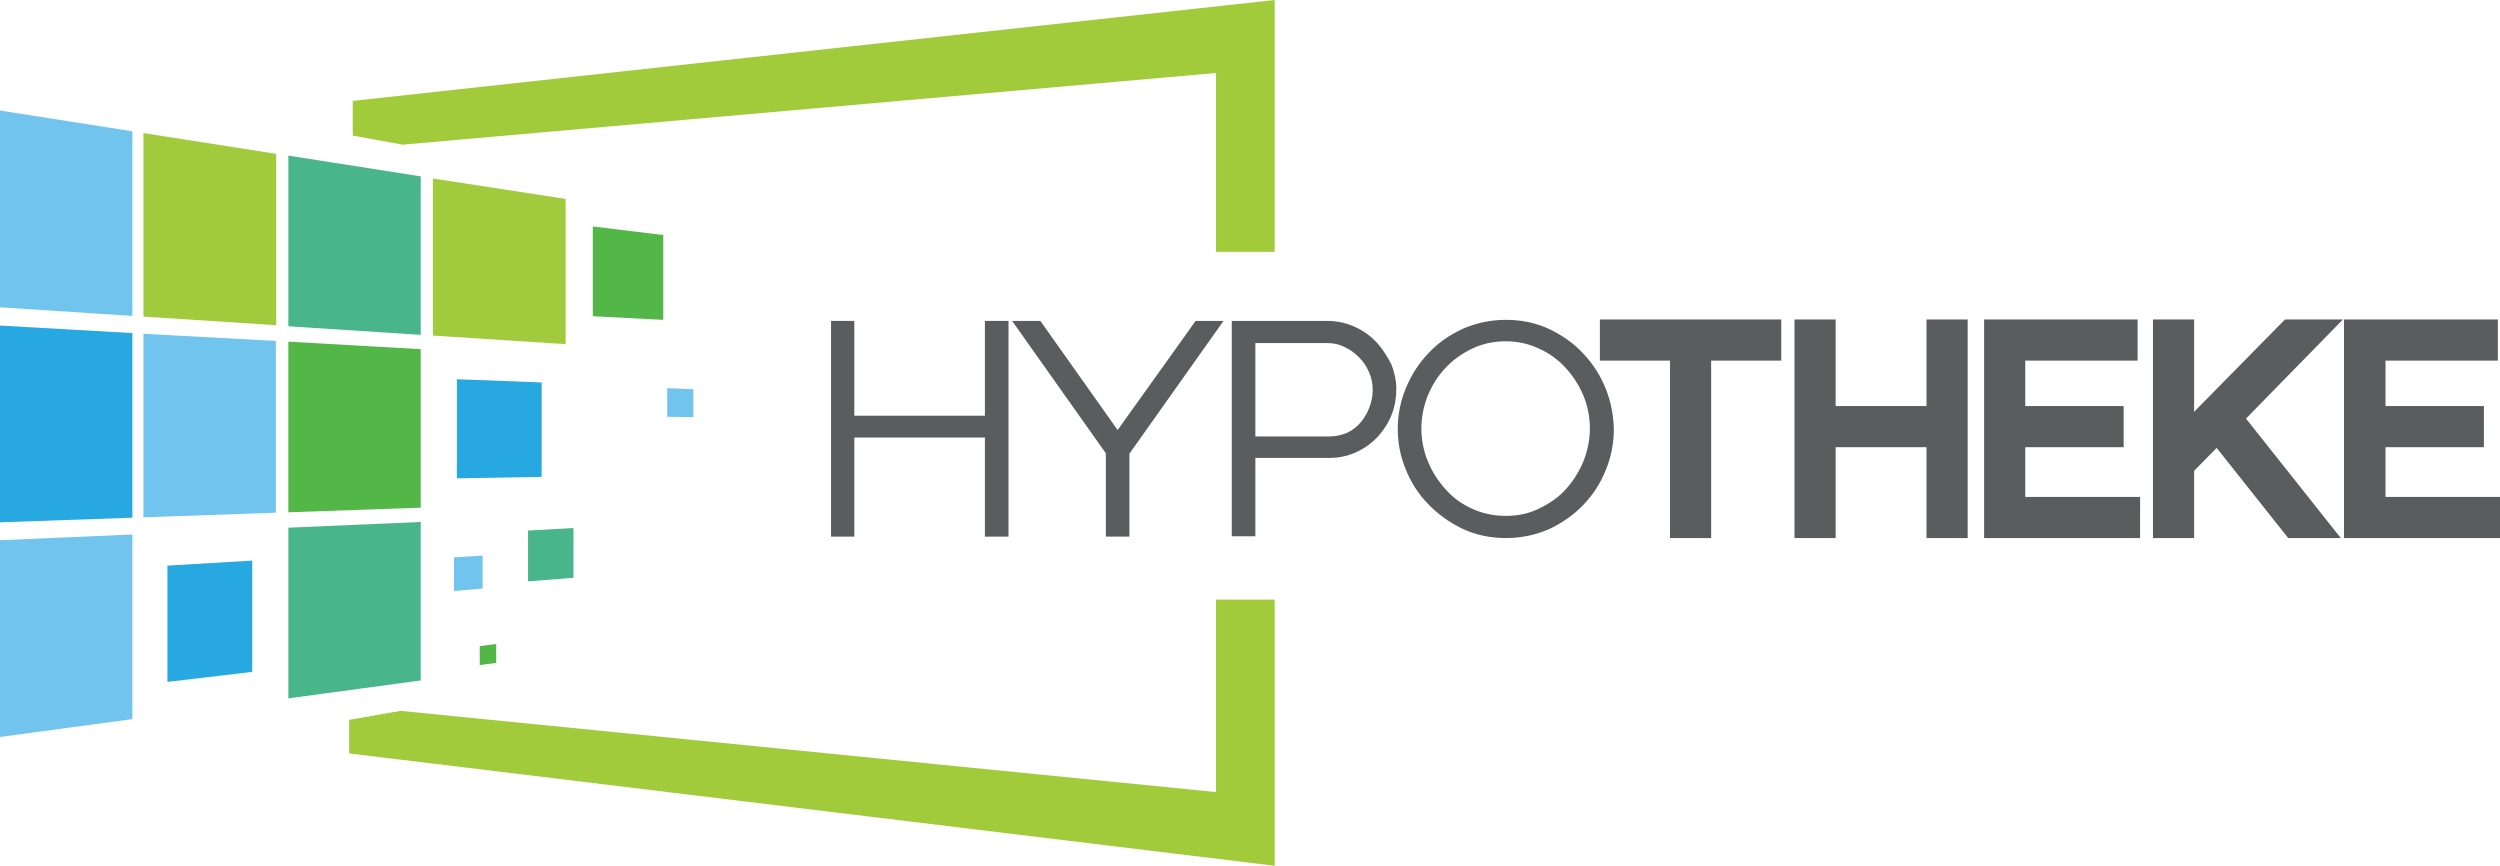
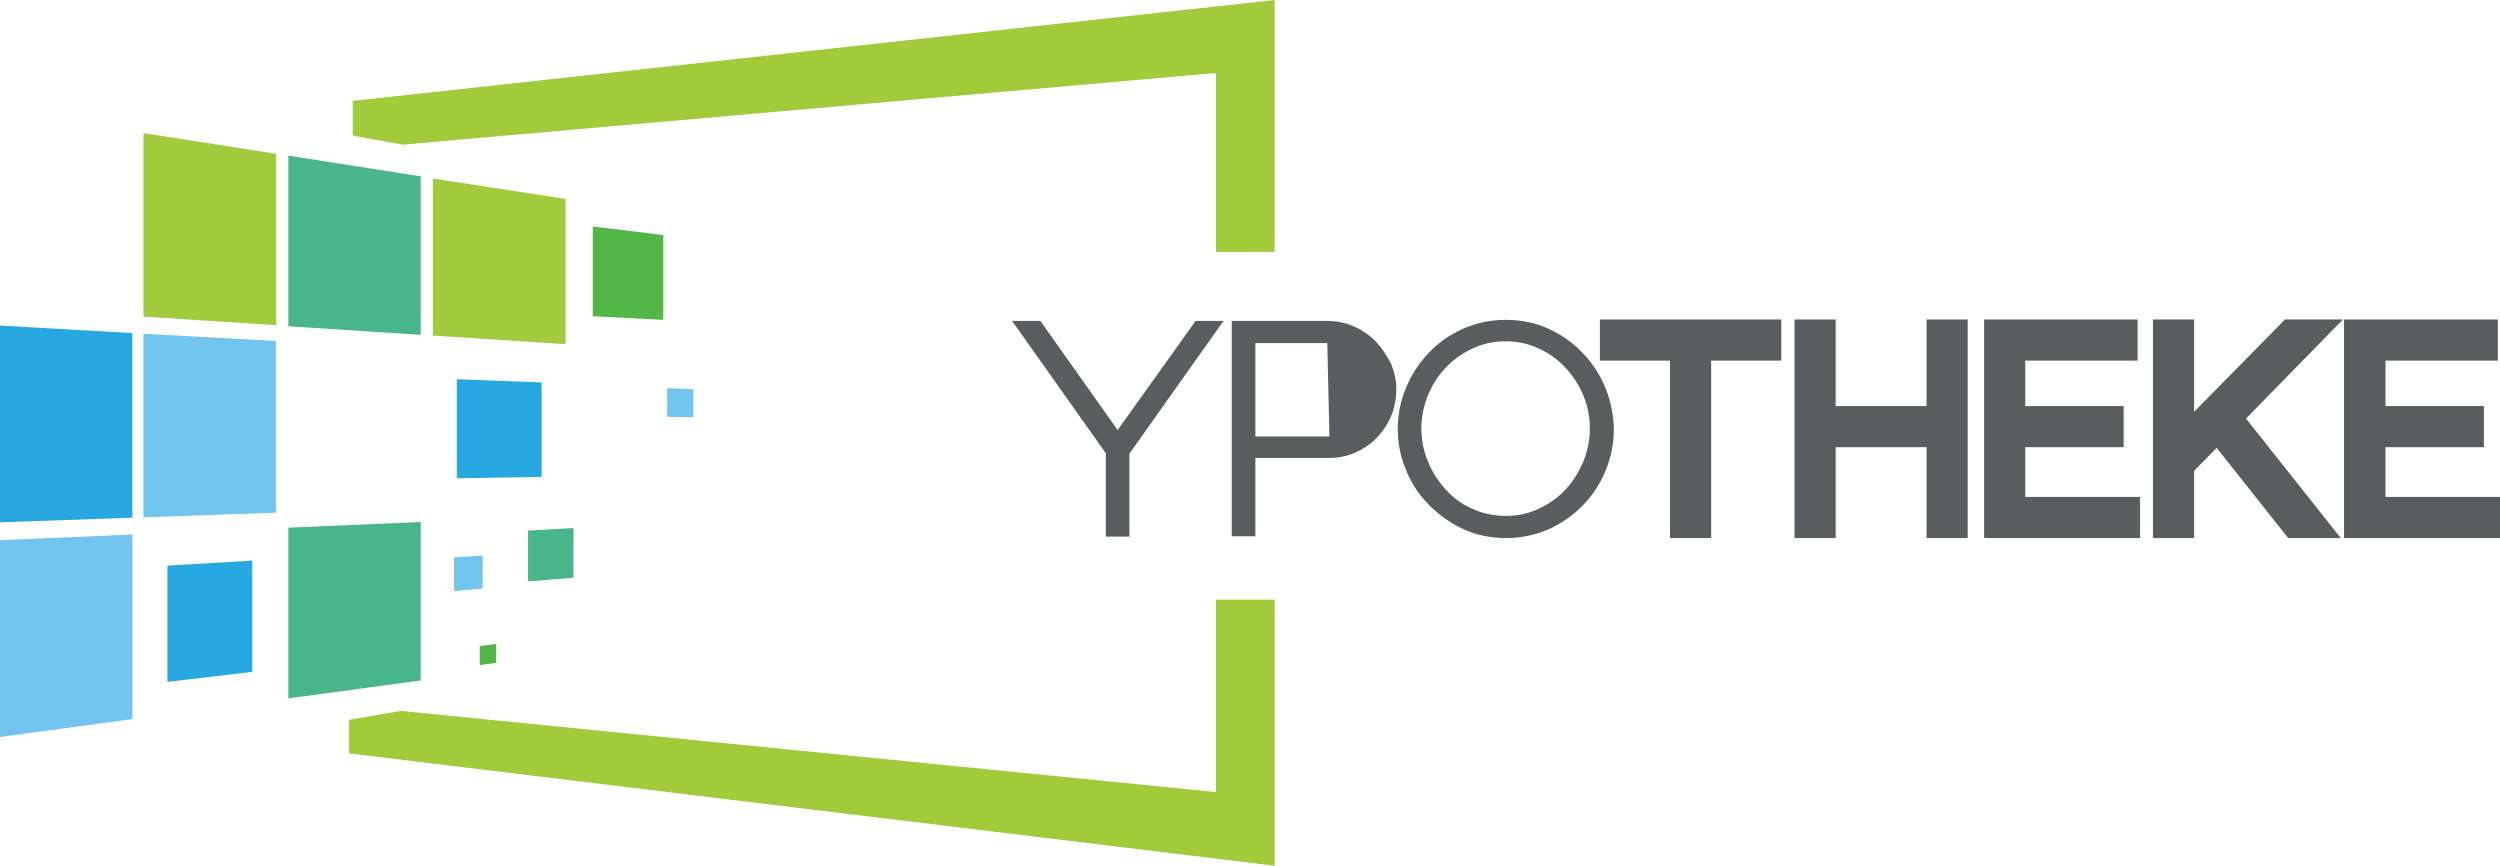
<svg xmlns="http://www.w3.org/2000/svg" xmlns:ns1="http://www.inkscape.org/namespaces/inkscape" xmlns:ns2="http://sodipodi.sourceforge.net/DTD/sodipodi-0.dtd" version="1.1" id="Layer_1" x="0px" y="0px" viewBox="0 0 698.8 242" xml:space="preserve" ns1:version="0.91 r13725" ns2:docname="logo.svg" width="698.8" height="242">
  <defs id="defs70" />
  <ns2:namedview pagecolor="#ffffff" bordercolor="#666666" borderopacity="1" objecttolerance="10" gridtolerance="10" guidetolerance="10" ns1:pageopacity="0" ns1:pageshadow="2" ns1:window-width="1920" ns1:window-height="1137" id="namedview68" showgrid="false" fit-margin-top="0" fit-margin-left="0" fit-margin-right="0" fit-margin-bottom="0" ns1:zoom="0.472" ns1:cx="354.57213" ns1:cy="249.01121" ns1:window-x="-8" ns1:window-y="-8" ns1:window-maximized="1" ns1:current-layer="Layer_1" />
  <style type="text/css" id="style3">
	.st0{fill:#FFFFFF;}
	.st1{fill:#70C4EE;}
	.st2{fill:#27A8E0;}
	.st3{fill:#48B58A;}
	.st4{fill:#A1CB3C;}
	.st5{fill:#53B748;}
	.st6{fill:#A2CB3B;}
	.st7{fill:#5A5D5E;}
</style>
  <g id="g4200" transform="translate(-648.6,-875.8)">
    <g id="LOGO">
      <g id="g8">
-         <polygon id="polygon10" points="648.6,906.7 685.6,912.5 685.6,964.1 648.6,961.7 " class="st1" style="fill:#70c4ee" />
        <polygon id="polygon12" points="648.6,966.8 685.6,968.9 685.6,1020.5 648.6,1021.8 " class="st2" style="fill:#27a8e0" />
        <polygon id="polygon14" points="688.7,969.1 725.7,971.1 725.7,1019.1 688.7,1020.4 " class="st1" style="fill:#70c4ee" />
        <polygon id="polygon16" points="648.6,1026.8 685.6,1025.2 685.6,1076.8 648.6,1081.8 " class="st1" style="fill:#70c4ee" />
        <polygon id="polygon18" points="729.2,1023.3 766.2,1021.7 766.2,1066 729.2,1071 " class="st3" style="fill:#48b58a" />
        <polygon id="polygon20" points="688.7,913 725.8,918.8 725.8,966.7 688.7,964.3 " class="st4" style="fill:#a1cb3c" />
        <polygon id="polygon22" points="695.4,1033.9 719.1,1032.5 719.1,1063.6 695.4,1066.4 " class="st2" style="fill:#27a8e0" />
        <polygon id="polygon24" points="776.3,981.8 800,982.7 800,1009.1 776.3,1009.5 " class="st2" style="fill:#27a8e0" />
        <polygon id="polygon26" points="814.3,939.1 834,941.5 834,965.2 814.3,964.2 " class="st5" style="fill:#53b748" />
        <polygon id="polygon28" points="835.1,984.3 842.4,984.6 842.4,992.4 835.1,992.3 " class="st1" style="fill:#70c4ee" />
        <polygon id="polygon30" points="775.5,1031.6 783.5,1031.1 783.5,1040.3 775.5,1041 " class="st1" style="fill:#70c4ee" />
        <polygon id="polygon32" points="796.2,1024.1 808.9,1023.4 808.9,1037.3 796.2,1038.3 " class="st3" style="fill:#48b58a" />
        <polygon id="polygon34" points="782.7,1056.4 787.3,1055.8 787.3,1061.1 782.7,1061.7 " class="st5" style="fill:#53b748" />
        <polygon id="polygon36" points="729.2,919.3 766.2,925.1 766.2,969.4 729.2,967 " class="st3" style="fill:#48b58a" />
-         <polygon id="polygon38" points="729.2,971.3 766.2,973.4 766.2,1017.7 729.2,1019 " class="st5" style="fill:#53b748" />
        <polygon id="polygon40" points="769.6,925.7 806.7,931.4 806.7,972 769.6,969.6 " class="st4" style="fill:#a1cb3c" />
      </g>
      <g id="g42">
        <polygon id="polygon44" points="747.2,904 747.2,913.7 761.5,916.3 761.5,916.2 988.5,896.2 988.5,946.2 1004.9,946.2 1004.9,875.8 " class="st6" style="fill:#a2cb3b" />
        <polygon id="polygon46" points="1004.9,1117.8 1004.9,1043.4 988.5,1043.4 988.5,1097.2 760.6,1074.5 746.2,1077 746.2,1086.4 " class="st6" style="fill:#a2cb3b" />
      </g>
    </g>
    <g id="THEKE">
-       <polygon id="polygon49" points="887.4,1025.8 887.4,998.1 923.9,998.1 923.9,1025.8 930.5,1025.8 930.5,965.5 923.9,965.5 923.9,992 887.4,992 887.4,965.5 880.9,965.5 880.9,1025.8 " class="st7" style="fill:#5a5d5e" />
      <polygon id="polygon51" points="964.3,1025.8 964.3,1002.6 990.6,965.5 982.8,965.5 961,996 939.4,965.5 931.5,965.5 957.7,1002.5 957.7,1025.8 " class="st7" style="fill:#5a5d5e" />
-       <path id="path53" d="m 1033.5,971.6 c -1.7,-1.8 -3.7,-3.3 -6.1,-4.4 -2.4,-1.1 -5,-1.7 -7.8,-1.7 l -26.7,0 0,60.2 6.6,0 0,-21.9 20.7,0 c 2.8,0 5.4,-0.6 7.7,-1.7 2.3,-1.1 4.2,-2.5 5.9,-4.3 1.6,-1.8 2.9,-3.8 3.8,-6.1 0.9,-2.3 1.3,-4.7 1.3,-7.1 0,-2.4 -0.5,-4.7 -1.4,-7 -1.1,-2.1 -2.4,-4.2 -4,-6 z m -13.3,26.2 -20.7,0 0,-26.1 20.1,0 c 1.7,0 3.3,0.3 4.8,1.1 1.6,0.7 2.9,1.7 4.1,2.9 1.2,1.2 2.1,2.6 2.8,4.2 0.7,1.6 1,3.2 1,4.9 0,1.6 -0.3,3.2 -0.9,4.8 -0.6,1.6 -1.4,3 -2.5,4.3 -1,1.2 -2.3,2.2 -3.8,2.9 -1.5,0.6 -3.1,1 -4.9,1 z" class="st7" ns1:connector-curvature="0" style="fill:#5a5d5e" />
+       <path id="path53" d="m 1033.5,971.6 c -1.7,-1.8 -3.7,-3.3 -6.1,-4.4 -2.4,-1.1 -5,-1.7 -7.8,-1.7 l -26.7,0 0,60.2 6.6,0 0,-21.9 20.7,0 c 2.8,0 5.4,-0.6 7.7,-1.7 2.3,-1.1 4.2,-2.5 5.9,-4.3 1.6,-1.8 2.9,-3.8 3.8,-6.1 0.9,-2.3 1.3,-4.7 1.3,-7.1 0,-2.4 -0.5,-4.7 -1.4,-7 -1.1,-2.1 -2.4,-4.2 -4,-6 z m -13.3,26.2 -20.7,0 0,-26.1 20.1,0 z" class="st7" ns1:connector-curvature="0" style="fill:#5a5d5e" />
      <path id="path55" d="m 1097.5,984.6 c -1.4,-3.6 -3.5,-6.9 -6.1,-9.7 -2.6,-2.9 -5.8,-5.2 -9.5,-7 -3.7,-1.8 -7.9,-2.7 -12.4,-2.7 -4.3,0 -8.3,0.9 -12,2.5 -3.7,1.7 -6.9,3.9 -9.6,6.8 -2.7,2.8 -4.8,6.1 -6.3,9.7 -1.5,3.6 -2.3,7.5 -2.3,11.5 0,3.8 0.7,7.6 2.2,11.2 1.4,3.6 3.5,6.9 6.2,9.7 2.7,2.8 5.8,5.1 9.5,6.9 3.7,1.8 7.9,2.7 12.4,2.7 4.3,0 8.3,-0.9 12,-2.5 3.6,-1.7 6.8,-3.9 9.5,-6.7 2.7,-2.8 4.8,-6 6.3,-9.7 1.5,-3.6 2.3,-7.5 2.3,-11.6 -0.1,-3.8 -0.8,-7.5 -2.2,-11.1 z m -28,35.4 c -3.4,0 -6.6,-0.7 -9.4,-2 -2.9,-1.3 -5.4,-3.1 -7.4,-5.4 -2.1,-2.3 -3.8,-4.9 -5,-7.9 -1.2,-2.9 -1.8,-6 -1.8,-9.2 0,-3 0.6,-6 1.7,-8.9 1.2,-2.9 2.8,-5.6 4.9,-7.8 2.1,-2.3 4.6,-4.1 7.5,-5.5 2.9,-1.4 6,-2.1 9.5,-2.1 3.3,0 6.4,0.7 9.2,2 2.9,1.3 5.4,3.1 7.5,5.4 2.1,2.3 3.8,4.9 5,7.8 1.2,2.9 1.8,6 1.8,9.2 0,3 -0.6,6 -1.7,8.9 -1.2,2.9 -2.8,5.6 -4.9,7.9 -2,2.3 -4.6,4.1 -7.5,5.5 -2.8,1.4 -5.9,2.1 -9.4,2.1 z" class="st7" ns1:connector-curvature="0" style="fill:#5a5d5e" />
    </g>
    <g id="HYPO">
      <polygon id="polygon58" points="1146.5,976.6 1146.5,965.1 1095.8,965.1 1095.8,976.6 1115.4,976.6 1115.4,1026.2 1126.9,1026.2 1126.9,976.6 " class="st7" style="fill:#5a5d5e" />
      <polygon id="polygon60" points="1161.7,1026.2 1161.7,1000.8 1187.1,1000.8 1187.1,1026.2 1198.6,1026.2 1198.6,965.1 1187.1,965.1 1187.1,989.3 1161.7,989.3 1161.7,965.1 1150.2,965.1 1150.2,1026.2 " class="st7" style="fill:#5a5d5e" />
      <polygon id="polygon62" points="1246.1,976.6 1246.1,965.1 1203.2,965.1 1203.2,1026.2 1246.8,1026.2 1246.8,1014.7 1214.7,1014.7 1214.7,1000.8 1242.2,1000.8 1242.2,989.3 1214.7,989.3 1214.7,976.6 " class="st7" style="fill:#5a5d5e" />
      <polygon id="polygon64" points="1261.9,1026.2 1261.9,1007.4 1268.2,1001 1288.2,1026.2 1302.9,1026.2 1276.4,992.8 1303.5,965.1 1287.3,965.1 1261.9,990.9 1261.9,965.1 1250.4,965.1 1250.4,1026.2 " class="st7" style="fill:#5a5d5e" />
      <polygon id="polygon66" points="1315.4,976.6 1346.8,976.6 1346.8,965.1 1303.8,965.1 1303.8,1026.2 1347.4,1026.2 1347.4,1014.7 1315.4,1014.7 1315.4,1000.8 1342.9,1000.8 1342.9,989.3 1315.4,989.3 " class="st7" style="fill:#5a5d5e" />
    </g>
  </g>
</svg>